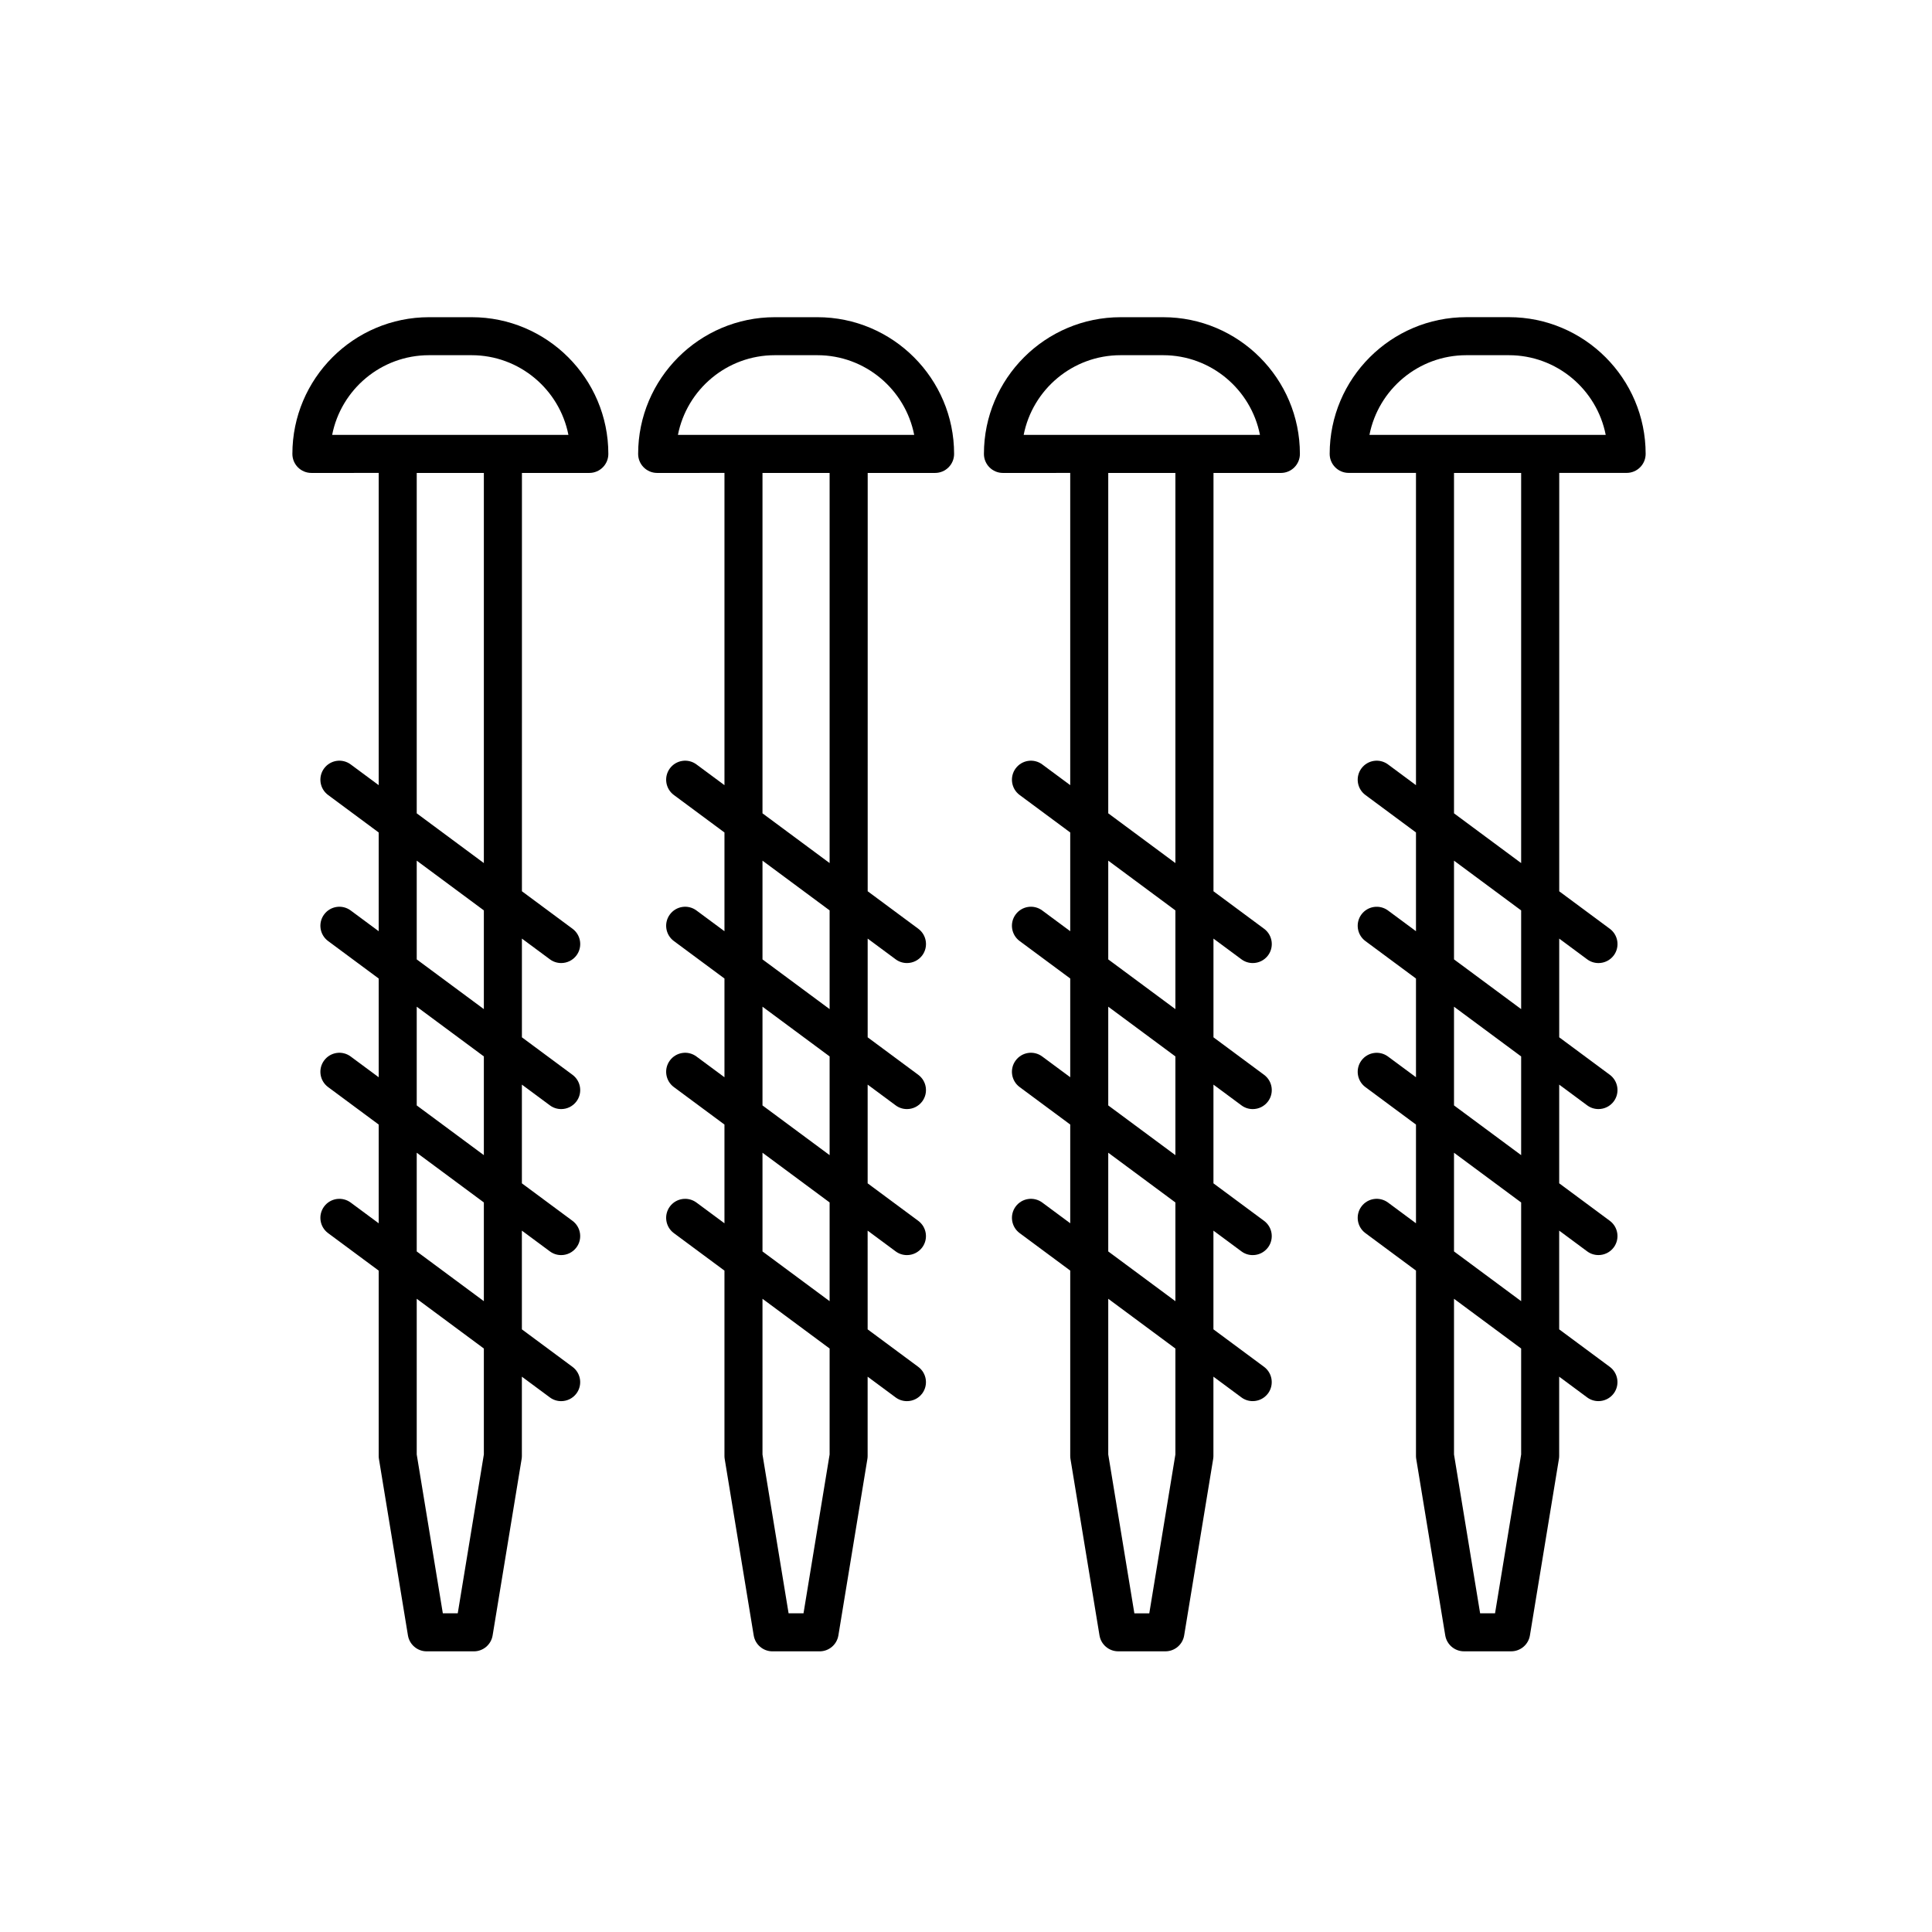
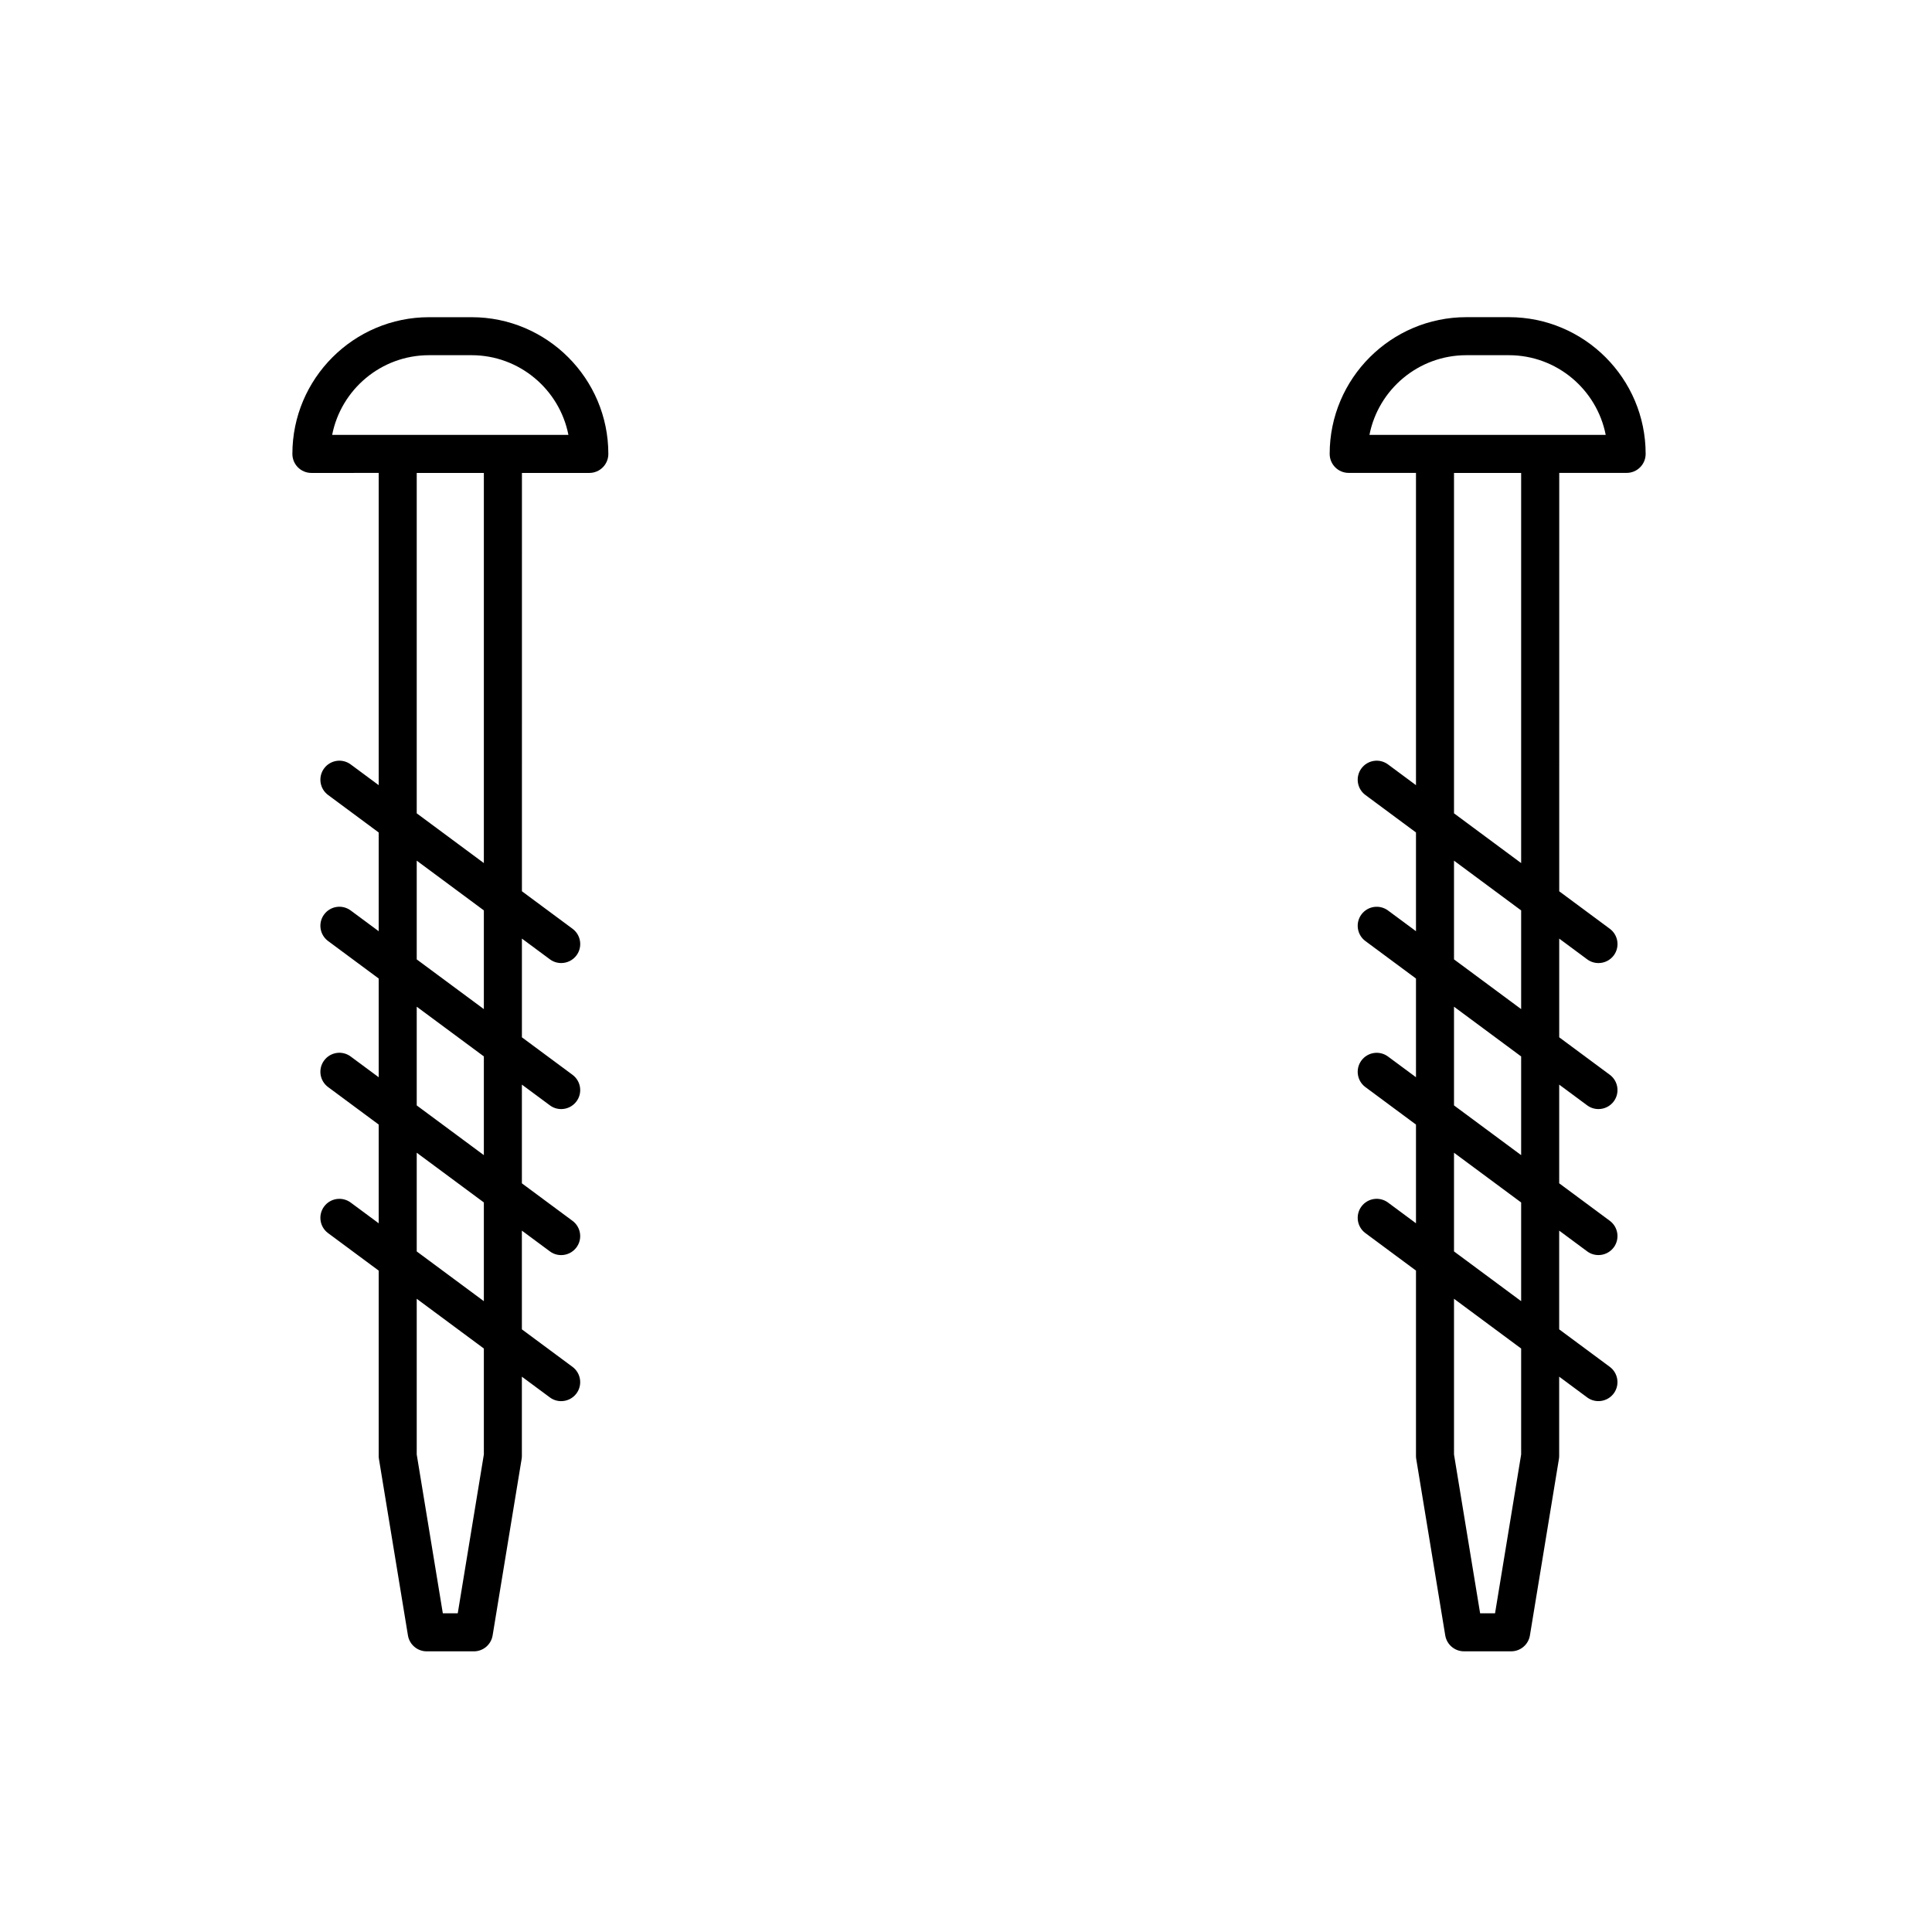
<svg xmlns="http://www.w3.org/2000/svg" fill="#000000" width="800px" height="800px" version="1.1" viewBox="144 144 512 512">
  <g>
    <path d="m519.25 269.33v82.746l-7.41-5.492c-2.246-1.664-5.391-1.184-7.047 1.047-1.652 2.238-1.184 5.391 1.047 7.047l13.41 9.934v26.164l-7.41-5.484c-2.246-1.656-5.391-1.184-7.047 1.047-1.652 2.238-1.184 5.391 1.047 7.047l13.41 9.934v26.156l-7.41-5.481c-2.246-1.664-5.391-1.184-7.047 1.047-1.652 2.238-1.184 5.391 1.047 7.047l13.41 9.934v26.156l-7.41-5.492c-2.246-1.656-5.391-1.184-7.047 1.047-1.652 2.238-1.184 5.391 1.047 7.047l13.41 9.934v49.137c0 0.277 0.023 0.543 0.07 0.816l7.684 46.723c0.398 2.434 2.504 4.223 4.969 4.223h12.504c2.465 0 4.57-1.785 4.969-4.223l7.68-46.723c0.047-0.273 0.07-0.539 0.07-0.816v-21.023l7.41 5.492c0.906 0.672 1.953 0.988 2.996 0.988 1.547 0 3.062-0.707 4.055-2.035 1.652-2.238 1.184-5.391-1.047-7.047l-13.41-9.934v-26.164l7.41 5.488c0.906 0.672 1.953 0.988 2.996 0.988 1.547 0 3.062-0.707 4.055-2.035 1.652-2.238 1.184-5.391-1.047-7.047l-13.41-9.934v-26.152l7.41 5.488c0.906 0.672 1.953 0.988 2.996 0.988 1.547 0 3.062-0.707 4.055-2.035 1.652-2.238 1.184-5.391-1.047-7.047l-13.41-9.934v-26.156l7.41 5.492c0.906 0.672 1.953 0.988 2.996 0.988 1.547 0 3.062-0.707 4.055-2.035 1.652-2.238 1.184-5.391-1.047-7.047l-13.41-9.934 0.004-110.88h17.859c2.785 0 5.039-2.254 5.039-5.039 0-19.98-16.258-36.234-36.234-36.234h-11.266c-19.984 0-36.238 16.258-36.238 36.234 0 2.785 2.254 5.039 5.039 5.039zm50.281-10.078h-62.613c2.359-12.027 12.973-21.121 25.68-21.121h11.266c12.699 0 23.316 9.102 25.668 21.121zm-40.203 228.94 17.793 13.184v28.074l-6.918 42.098h-3.953l-6.922-42.098zm0-38.703 17.793 13.18v26.156l-17.793-13.184zm0-38.699 17.793 13.18v26.156l-17.793-13.18zm0-38.703 17.793 13.184v26.156l-17.793-13.18zm0-102.75h17.793v103.39l-17.793-13.184z" />
-     <path d="m427.62 269.33v82.742l-7.41-5.488c-2.242-1.664-5.391-1.184-7.047 1.047-1.652 2.238-1.184 5.391 1.047 7.047l13.41 9.934v26.164l-7.418-5.492c-2.231-1.656-5.387-1.188-7.043 1.055-1.652 2.231-1.184 5.387 1.055 7.043l13.406 9.93v26.164l-7.418-5.492c-2.231-1.664-5.387-1.188-7.043 1.055-1.652 2.231-1.184 5.387 1.055 7.043l13.406 9.93v26.164l-7.41-5.488c-2.242-1.656-5.391-1.184-7.047 1.047-1.652 2.238-1.184 5.391 1.047 7.047l13.41 9.934v49.137c0 0.277 0.023 0.543 0.07 0.816l7.684 46.723c0.398 2.434 2.504 4.223 4.969 4.223h12.504c2.465 0 4.57-1.785 4.969-4.223l7.68-46.723c0.047-0.273 0.07-0.539 0.07-0.816v-21.023l7.418 5.492c0.906 0.672 1.953 0.988 2.996 0.988 1.547 0 3.062-0.707 4.055-2.035 1.652-2.238 1.184-5.391-1.047-7.047l-13.418-9.941v-26.156l7.422 5.496c0.902 0.672 1.949 0.988 2.992 0.988 1.547 0 3.062-0.707 4.055-2.039 1.652-2.231 1.184-5.387-1.055-7.043l-13.41-9.934v-26.164l7.422 5.496c0.902 0.672 1.949 0.988 2.992 0.988 1.547 0 3.062-0.707 4.055-2.039 1.652-2.231 1.184-5.387-1.055-7.043l-13.41-9.934v-26.164l7.418 5.492c0.906 0.672 1.953 0.988 2.996 0.988 1.547 0 3.062-0.707 4.055-2.035 1.652-2.238 1.184-5.391-1.047-7.047l-13.418-9.941 0.004-110.86h17.859c2.785 0 5.039-2.254 5.039-5.039 0-19.98-16.258-36.234-36.234-36.234h-11.266c-19.984 0-36.238 16.258-36.238 36.234 0 2.785 2.254 5.039 5.039 5.039zm50.281-10.078h-62.617c2.359-12.027 12.973-21.121 25.68-21.121h11.266c12.703 0 23.312 9.102 25.672 21.121zm-40.203 228.94 17.793 13.184v28.078l-6.918 42.098h-3.953l-6.922-42.098zm0-38.707 17.793 13.18v26.164l-17.793-13.184zm0-38.699 17.793 13.18v26.164l-17.793-13.18zm0-38.703 17.793 13.184v26.164l-17.793-13.18zm0-102.75h17.793v103.39l-17.793-13.184z" />
-     <path d="m335.99 269.33v82.746l-7.418-5.492c-2.242-1.664-5.391-1.184-7.047 1.047-1.652 2.238-1.184 5.391 1.047 7.047l13.418 9.941v26.164l-7.422-5.496c-2.231-1.656-5.387-1.188-7.043 1.055-1.652 2.231-1.184 5.387 1.055 7.043l13.41 9.934v26.164l-7.422-5.496c-2.231-1.664-5.387-1.188-7.043 1.055-1.652 2.231-1.184 5.387 1.055 7.043l13.41 9.934v26.164l-7.418-5.492c-2.242-1.656-5.391-1.184-7.047 1.047-1.652 2.238-1.184 5.391 1.047 7.047l13.418 9.941v49.133c0 0.277 0.023 0.543 0.07 0.816l7.68 46.723c0.398 2.434 2.504 4.223 4.969 4.223h12.504c2.465 0 4.57-1.785 4.969-4.223l7.68-46.723c0.047-0.273 0.07-0.539 0.07-0.816v-21.023l7.418 5.492c0.906 0.672 1.953 0.988 2.996 0.988 1.547 0 3.062-0.707 4.055-2.035 1.652-2.238 1.184-5.391-1.047-7.047l-13.418-9.941-0.004-26.164 7.422 5.496c0.902 0.672 1.949 0.988 2.992 0.988 1.547 0 3.062-0.707 4.055-2.039 1.652-2.231 1.184-5.387-1.055-7.043l-13.41-9.934v-26.164l7.422 5.496c0.902 0.672 1.949 0.988 2.992 0.988 1.547 0 3.062-0.707 4.055-2.039 1.652-2.231 1.184-5.387-1.055-7.043l-13.41-9.934v-26.164l7.418 5.492c0.906 0.672 1.953 0.988 2.996 0.988 1.547 0 3.062-0.707 4.055-2.035 1.652-2.238 1.184-5.391-1.047-7.047l-13.418-9.941 0.004-110.86h17.859c2.785 0 5.039-2.254 5.039-5.039 0-19.98-16.258-36.234-36.234-36.234h-11.266c-19.98 0-36.234 16.258-36.234 36.234 0 2.785 2.254 5.039 5.039 5.039zm50.281-10.078h-62.613c2.359-12.027 12.969-21.121 25.676-21.121h11.266c12.699 0 23.312 9.102 25.672 21.121zm-40.203 228.94 17.789 13.18v28.078l-6.918 42.098h-3.953l-6.918-42.098zm0-38.707 17.789 13.176v26.164l-17.789-13.18zm0-38.699 17.789 13.176v26.164l-17.789-13.176zm0-38.703 17.789 13.18v26.164l-17.789-13.176zm0-102.75h17.789v103.39l-17.789-13.18z" />
    <path d="m244.36 269.33v82.746l-7.418-5.492c-2.246-1.664-5.391-1.184-7.047 1.047-1.652 2.238-1.184 5.391 1.047 7.047l13.418 9.941v26.164l-7.422-5.496c-2.238-1.656-5.387-1.188-7.043 1.055-1.652 2.231-1.184 5.387 1.055 7.043l13.41 9.934v26.164l-7.422-5.496c-2.238-1.664-5.387-1.188-7.043 1.055-1.652 2.231-1.184 5.387 1.055 7.043l13.41 9.934v26.164l-7.418-5.492c-2.246-1.656-5.391-1.184-7.047 1.047-1.652 2.238-1.184 5.391 1.047 7.047l13.418 9.941v49.133c0 0.277 0.023 0.543 0.07 0.816l7.68 46.723c0.398 2.434 2.504 4.223 4.969 4.223h12.504c2.465 0 4.57-1.785 4.969-4.223l7.68-46.723c0.047-0.273 0.07-0.539 0.07-0.816v-21.023l7.418 5.492c0.906 0.672 1.953 0.988 2.996 0.988 1.547 0 3.062-0.707 4.055-2.035 1.652-2.238 1.184-5.391-1.047-7.047l-13.418-9.941-0.004-26.164 7.422 5.496c0.902 0.672 1.949 0.988 2.992 0.988 1.547 0 3.062-0.707 4.055-2.039 1.652-2.231 1.184-5.387-1.055-7.043l-13.41-9.934v-26.164l7.422 5.496c0.902 0.672 1.949 0.988 2.992 0.988 1.547 0 3.062-0.707 4.055-2.039 1.652-2.231 1.184-5.387-1.055-7.043l-13.41-9.934v-26.164l7.418 5.492c0.906 0.672 1.953 0.988 2.996 0.988 1.547 0 3.062-0.707 4.055-2.035 1.652-2.238 1.184-5.391-1.047-7.047l-13.418-9.941 0.004-110.86h17.859c2.785 0 5.039-2.254 5.039-5.039 0-19.98-16.258-36.234-36.234-36.234h-11.266c-19.98 0-36.234 16.258-36.234 36.234 0 2.785 2.254 5.039 5.039 5.039zm50.277-10.078h-62.613c2.359-12.027 12.969-21.121 25.676-21.121h11.266c12.703 0 23.312 9.102 25.672 21.121zm-40.199 228.94 17.789 13.18v28.078l-6.918 42.098h-3.953l-6.918-42.098zm0-38.707 17.789 13.176v26.164l-17.789-13.18zm0-38.699 17.789 13.176v26.164l-17.789-13.176zm0-38.703 17.789 13.18v26.164l-17.789-13.176zm0-102.75h17.789v103.39l-17.789-13.18z" />
  </g>
</svg>